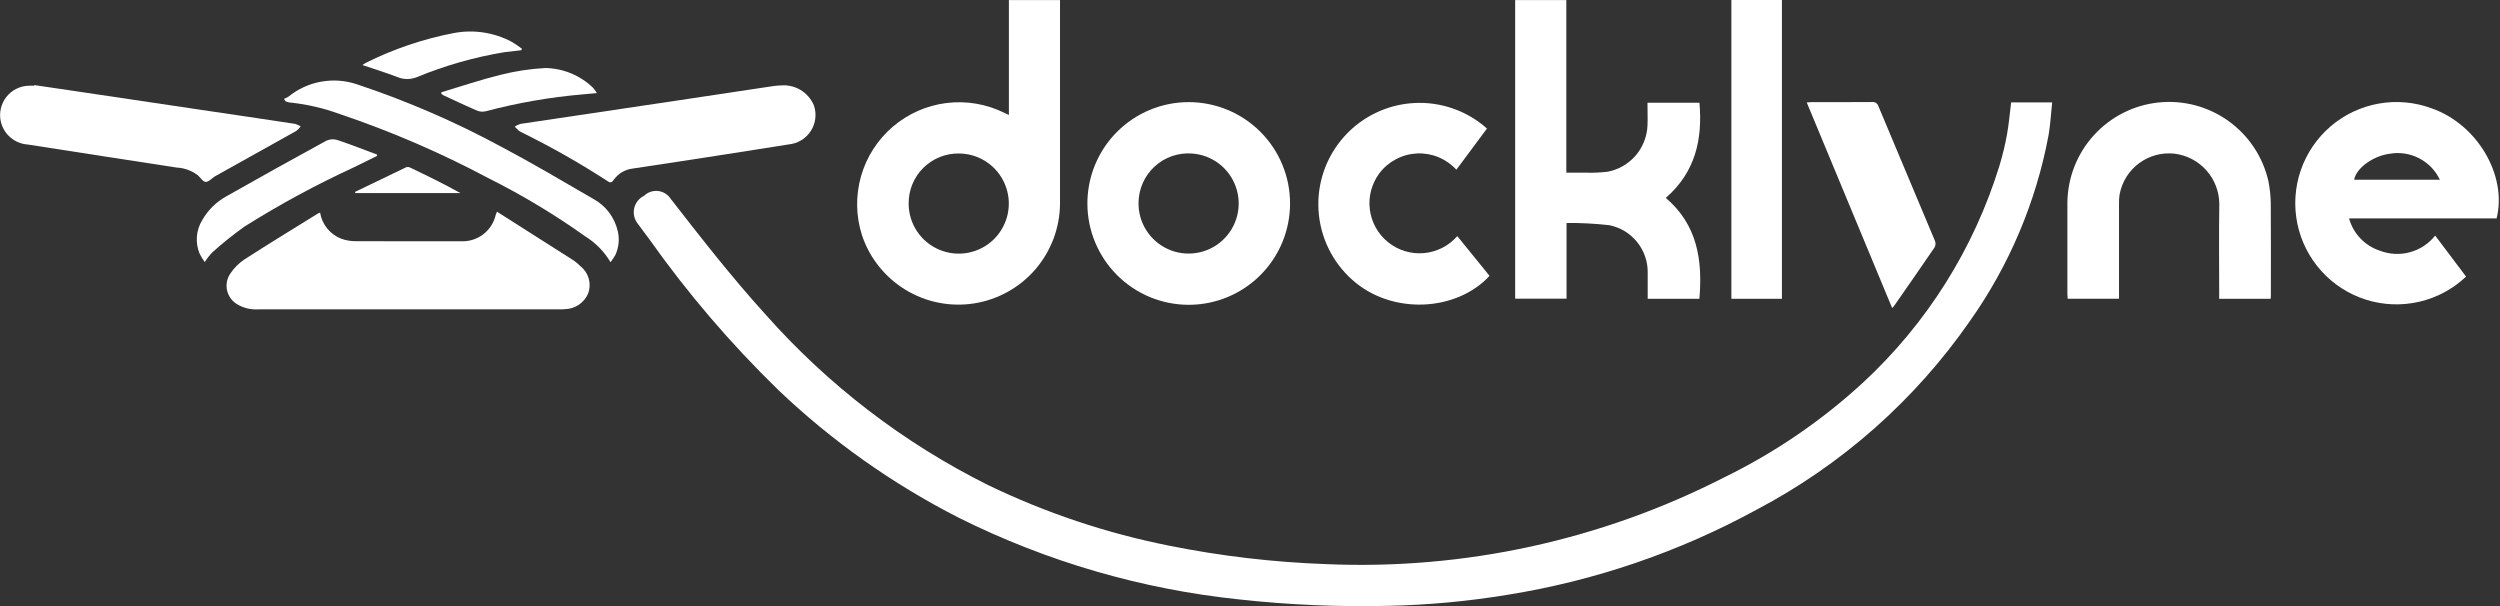
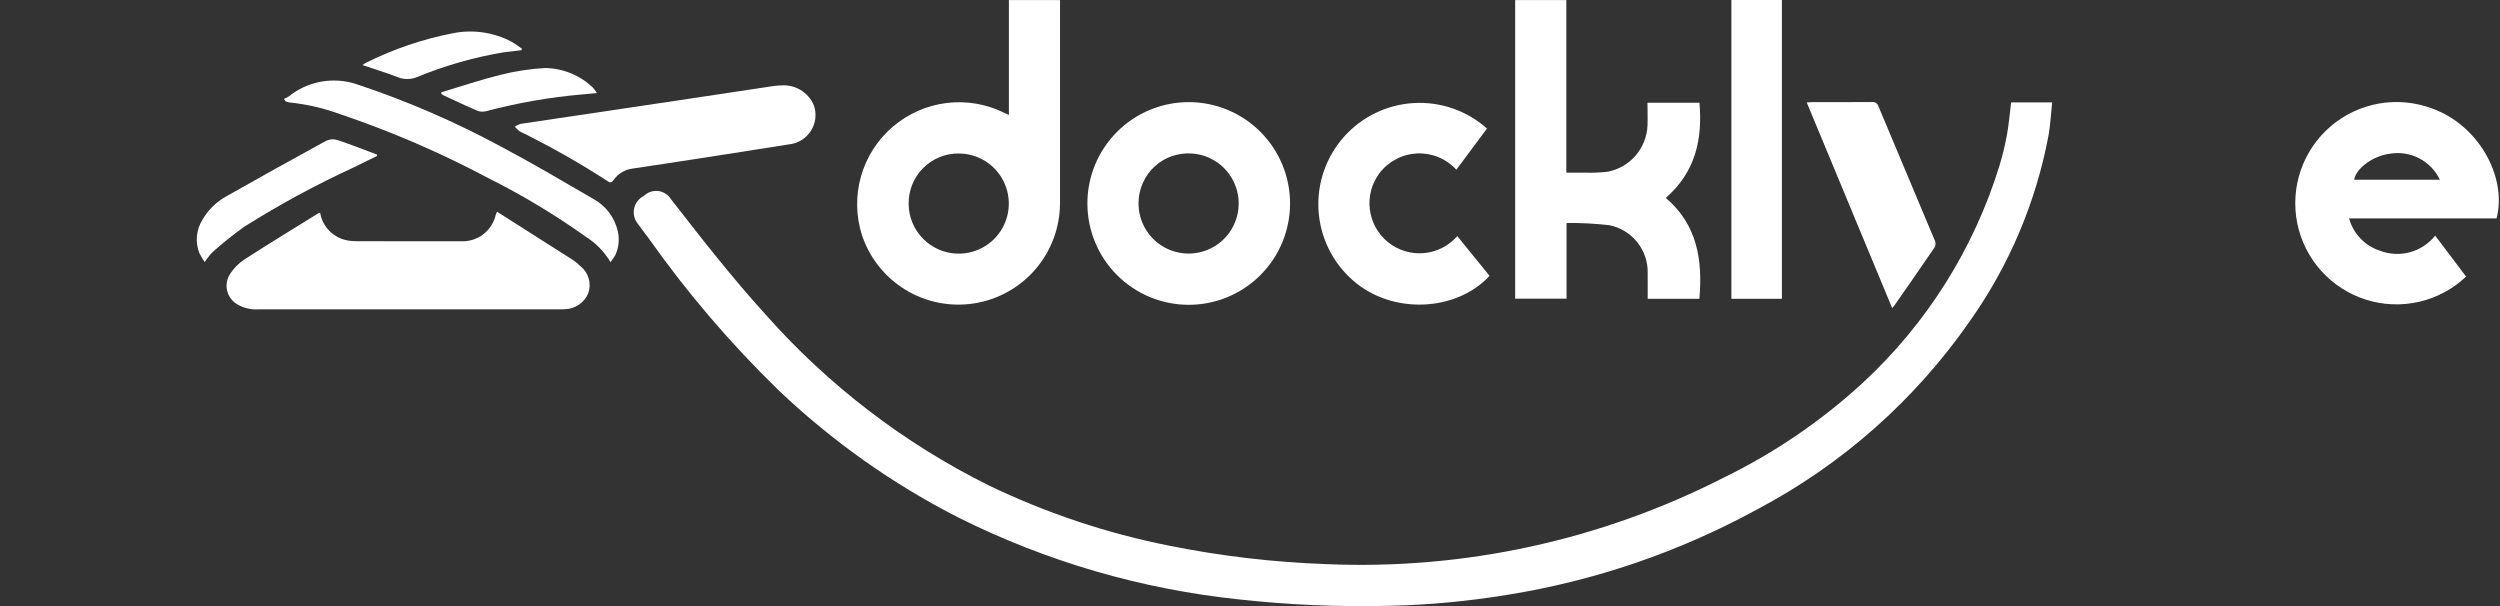
<svg xmlns="http://www.w3.org/2000/svg" width="165" height="40" viewBox="0 0 165 40" fill="none">
  <rect x="0" y="0" width="165" height="40" fill="#333333" stroke="none" />
  <path d="M132.735 6.758H135.442C135.364 7.487 135.329 8.198 135.21 8.894C134.387 13.319 132.614 17.513 130.014 21.188C126.39 26.406 121.563 30.676 115.942 33.636C110.817 36.435 105.251 38.336 99.486 39.258C96.896 39.686 94.279 39.928 91.654 39.985C88.36 40.064 85.063 39.923 81.787 39.562C75.355 38.891 69.096 37.07 63.307 34.185C58.936 31.962 54.911 29.115 51.361 25.733C48.228 22.684 45.381 19.356 42.855 15.789C42.609 15.453 42.353 15.123 42.108 14.784C41.991 14.643 41.907 14.478 41.863 14.3C41.819 14.122 41.816 13.937 41.854 13.758C41.892 13.579 41.971 13.41 42.083 13.266C42.196 13.121 42.34 13.004 42.504 12.924C42.628 12.804 42.776 12.714 42.939 12.659C43.102 12.605 43.275 12.587 43.446 12.608C43.616 12.629 43.78 12.688 43.925 12.781C44.069 12.873 44.192 12.997 44.282 13.143C46.298 15.733 48.315 18.324 50.525 20.755C54.656 25.418 59.646 29.243 65.224 32.02C69.012 33.847 73.015 35.187 77.139 36.01C80.564 36.7 84.038 37.109 87.529 37.232C96.625 37.627 105.668 35.658 113.776 31.517C117.118 29.888 120.205 27.783 122.943 25.267C127.164 21.366 130.277 16.418 131.968 10.924C132.171 10.253 132.336 9.57 132.461 8.88C132.587 8.192 132.643 7.489 132.735 6.755" fill="white" />
  <path d="M66.587 7.588V0.004H69.961V0.38C69.961 4.738 69.961 9.095 69.961 13.453C69.947 15.042 69.37 16.574 68.333 17.778C67.295 18.981 65.864 19.777 64.295 20.024C62.725 20.271 61.119 19.952 59.762 19.126C58.405 18.299 57.386 17.018 56.886 15.51C56.486 14.25 56.466 12.901 56.828 11.63C57.191 10.359 57.92 9.223 58.924 8.363C59.928 7.504 61.164 6.96 62.475 6.798C63.787 6.637 65.118 6.865 66.3 7.455C66.377 7.492 66.455 7.527 66.587 7.588M63.271 10.13C62.836 10.127 62.406 10.21 62.004 10.374C61.602 10.539 61.236 10.782 60.929 11.089C60.622 11.397 60.379 11.762 60.215 12.164C60.05 12.566 59.967 12.997 59.971 13.432C59.97 14.086 60.163 14.725 60.526 15.27C60.889 15.814 61.406 16.238 62.01 16.489C62.614 16.739 63.279 16.805 63.921 16.677C64.562 16.55 65.152 16.235 65.614 15.772C66.076 15.31 66.391 14.72 66.519 14.078C66.646 13.437 66.58 12.772 66.329 12.168C66.078 11.563 65.653 11.047 65.109 10.685C64.565 10.322 63.925 10.129 63.271 10.13Z" fill="white" />
  <path d="M108.738 6.781H112.164C112.377 9.202 111.893 11.363 109.942 13.062C112.03 14.84 112.38 17.177 112.159 19.719H108.748C108.748 19.144 108.754 18.588 108.748 18.031C108.766 17.288 108.521 16.561 108.055 15.981C107.59 15.401 106.934 15.004 106.204 14.861C105.27 14.757 104.331 14.708 103.392 14.716V19.712H100.001V0.005H103.377V11.395C103.812 11.395 104.215 11.402 104.614 11.395C105.118 11.413 105.623 11.392 106.124 11.331C106.835 11.19 107.478 10.816 107.951 10.267C108.424 9.718 108.7 9.026 108.734 8.303C108.756 7.811 108.734 7.317 108.734 6.783" fill="white" />
  <path d="M164.773 14.414H155.038C155.173 14.907 155.429 15.359 155.781 15.73C156.133 16.101 156.571 16.38 157.057 16.541C157.693 16.789 158.393 16.827 159.052 16.648C159.712 16.47 160.297 16.084 160.722 15.549L162.761 18.255C161.896 19.076 160.828 19.649 159.666 19.917C158.505 20.185 157.293 20.138 156.156 19.779C155.019 19.421 153.999 18.764 153.202 17.878C152.405 16.993 151.859 15.91 151.621 14.742C151.384 13.574 151.463 12.363 151.851 11.236C152.239 10.11 152.922 9.107 153.828 8.333C154.735 7.559 155.832 7.042 157.006 6.835C158.179 6.628 159.387 6.739 160.504 7.156C163.515 8.216 165.484 11.59 164.776 14.414M161.032 11.862C160.744 11.256 160.266 10.76 159.67 10.45C159.075 10.14 158.395 10.033 157.733 10.145C156.631 10.283 155.504 11.098 155.373 11.862H161.032Z" fill="white" />
  <path d="M32.799 13.97C34.511 15.058 36.188 16.12 37.86 17.189C38.024 17.301 38.175 17.429 38.312 17.572C38.573 17.779 38.763 18.061 38.854 18.381C38.946 18.701 38.936 19.042 38.824 19.355C38.697 19.662 38.482 19.924 38.208 20.111C37.933 20.297 37.61 20.399 37.278 20.405C37.147 20.418 37.015 20.422 36.883 20.418C30.257 20.418 23.632 20.418 17.006 20.418C16.543 20.442 16.083 20.331 15.682 20.097C15.508 20.001 15.357 19.869 15.238 19.71C15.118 19.551 15.034 19.369 14.989 19.175C14.944 18.981 14.941 18.78 14.979 18.585C15.017 18.39 15.096 18.205 15.21 18.042C15.454 17.679 15.768 17.366 16.132 17.122C17.736 16.088 19.367 15.095 20.989 14.089C21.033 14.067 21.079 14.048 21.126 14.033C21.189 14.42 21.352 14.784 21.601 15.088C21.849 15.391 22.173 15.624 22.54 15.762C22.839 15.868 23.154 15.92 23.471 15.917C25.791 15.93 28.111 15.924 30.43 15.924C30.957 15.947 31.475 15.785 31.894 15.465C32.312 15.145 32.605 14.687 32.72 14.173C32.731 14.132 32.751 14.096 32.802 13.966" fill="white" />
  <path d="M78.456 6.74C80.23 6.74 81.931 7.445 83.185 8.699C84.44 9.954 85.144 11.655 85.144 13.429C85.144 15.202 84.44 16.904 83.185 18.158C81.931 19.412 80.23 20.117 78.456 20.117C77.578 20.117 76.708 19.944 75.896 19.608C75.085 19.272 74.348 18.779 73.727 18.158C73.106 17.537 72.613 16.799 72.277 15.988C71.941 15.177 71.768 14.307 71.768 13.429C71.768 12.55 71.941 11.681 72.277 10.869C72.613 10.058 73.106 9.32 73.727 8.699C74.348 8.078 75.085 7.585 75.896 7.249C76.708 6.913 77.578 6.74 78.456 6.74ZM75.143 13.361C75.13 14.007 75.306 14.644 75.651 15.191C75.995 15.739 76.493 16.173 77.082 16.44C77.671 16.708 78.325 16.796 78.964 16.695C79.603 16.594 80.198 16.308 80.676 15.872C81.154 15.436 81.493 14.869 81.652 14.242C81.811 13.615 81.783 12.956 81.57 12.345C81.358 11.734 80.971 11.198 80.457 10.805C79.943 10.412 79.325 10.178 78.68 10.133C78.233 10.098 77.783 10.156 77.359 10.301C76.934 10.447 76.544 10.678 76.213 10.981C75.882 11.283 75.616 11.651 75.432 12.06C75.248 12.469 75.15 12.912 75.143 13.361Z" fill="white" />
-   <path d="M149.858 19.721H146.467V19.334C146.467 17.37 146.441 15.405 146.475 13.441C146.464 12.629 146.16 11.848 145.619 11.241C145.078 10.635 144.336 10.245 143.529 10.144C142.697 10.048 141.859 10.271 141.185 10.769C140.51 11.266 140.05 12.001 139.895 12.824C139.864 13.019 139.85 13.216 139.855 13.414C139.852 15.378 139.852 17.343 139.855 19.307V19.718H136.465C136.458 19.598 136.448 19.491 136.448 19.384C136.448 17.374 136.444 15.367 136.448 13.359C136.469 11.715 137.093 10.135 138.201 8.919C139.309 7.703 140.825 6.937 142.461 6.764C144.097 6.592 145.739 7.026 147.076 7.984C148.413 8.942 149.353 10.357 149.716 11.961C149.811 12.446 149.863 12.937 149.871 13.431C149.888 15.461 149.877 17.491 149.877 19.521C149.877 19.575 149.869 19.629 149.861 19.725" fill="white" />
  <path d="M96.18 15.583L98.309 18.205C96.164 20.546 91.882 20.825 89.249 18.468C88.593 17.884 88.059 17.176 87.677 16.386C87.294 15.596 87.072 14.738 87.021 13.861C86.97 12.985 87.092 12.107 87.381 11.278C87.669 10.449 88.118 9.685 88.702 9.029C89.286 8.373 89.993 7.839 90.784 7.457C91.574 7.074 92.432 6.851 93.308 6.801C94.185 6.75 95.063 6.872 95.892 7.161C96.721 7.449 97.485 7.898 98.141 8.482L96.12 11.201C95.794 10.843 95.392 10.562 94.945 10.376C94.498 10.191 94.015 10.106 93.531 10.127C93.047 10.149 92.574 10.276 92.145 10.501C91.716 10.725 91.341 11.041 91.047 11.427C90.533 12.111 90.303 12.968 90.408 13.817C90.513 14.667 90.943 15.443 91.608 15.982C92.273 16.52 93.121 16.78 93.974 16.706C94.827 16.632 95.618 16.23 96.18 15.584" fill="white" />
  <path d="M51.487 5.644C51.952 5.592 52.422 5.693 52.825 5.931C53.228 6.17 53.543 6.533 53.721 6.966C53.815 7.243 53.845 7.539 53.809 7.829C53.773 8.12 53.671 8.399 53.513 8.645C53.354 8.892 53.142 9.099 52.892 9.252C52.642 9.405 52.361 9.5 52.069 9.529C49.373 9.966 46.672 10.373 43.973 10.791C43.236 10.905 42.497 11.007 41.76 11.125C41.508 11.154 41.265 11.236 41.047 11.366C40.83 11.496 40.642 11.671 40.497 11.879C40.394 12.029 40.298 12.091 40.123 11.969C38.282 10.774 36.371 9.689 34.401 8.721C34.351 8.701 34.303 8.675 34.259 8.644C34.159 8.553 34.066 8.455 33.97 8.36C34.087 8.28 34.215 8.219 34.35 8.177C37.811 7.658 41.272 7.142 44.734 6.63C46.839 6.317 48.943 5.995 51.048 5.679C51.221 5.653 51.397 5.648 51.484 5.64" fill="white" />
-   <path d="M2.264 5.616C3.153 5.747 4.043 5.878 4.933 6.009L13.202 7.24C15.296 7.549 17.391 7.858 19.484 8.177C19.611 8.215 19.733 8.271 19.845 8.342C19.76 8.457 19.66 8.559 19.547 8.646C17.769 9.645 15.989 10.639 14.206 11.627L14.177 11.643C13.976 11.775 13.771 12.011 13.573 12.005C13.397 12 13.23 11.724 13.059 11.568C12.654 11.261 12.166 11.083 11.659 11.059C8.384 10.555 5.11 10.053 1.839 9.539C1.418 9.513 1.016 9.35 0.694 9.077C0.372 8.803 0.147 8.433 0.053 8.021C-0.01 7.742 -0.01 7.451 0.053 7.172C0.116 6.892 0.24 6.63 0.416 6.404C0.593 6.177 0.817 5.993 1.073 5.864C1.329 5.735 1.611 5.665 1.897 5.658C2.017 5.648 2.138 5.658 2.259 5.658V5.618" fill="white" />
  <path d="M117.606 0H114.271V19.72H117.606V0Z" fill="white" />
  <path d="M124.882 20.331L119.244 6.76C119.384 6.752 119.487 6.741 119.59 6.74C120.908 6.74 122.227 6.745 123.545 6.734C123.64 6.721 123.736 6.743 123.817 6.796C123.897 6.849 123.955 6.929 123.98 7.022C125.217 9.983 126.47 12.938 127.708 15.9C127.734 15.965 127.747 16.036 127.744 16.107C127.742 16.177 127.725 16.247 127.694 16.31C126.806 17.616 125.9 18.911 124.998 20.207C124.963 20.251 124.924 20.292 124.883 20.33" fill="white" />
  <path d="M18.74 6.526C18.843 6.487 18.943 6.438 19.037 6.38C19.658 5.875 20.396 5.536 21.184 5.392C21.971 5.249 22.782 5.306 23.541 5.559C26.811 6.644 29.98 8.012 33.013 9.647C35.086 10.743 37.111 11.938 39.138 13.116C39.551 13.336 39.912 13.644 40.196 14.018C40.479 14.392 40.677 14.822 40.778 15.28C40.896 15.8 40.838 16.344 40.614 16.827C40.52 16.994 40.412 17.153 40.294 17.304C39.887 16.613 39.319 16.031 38.637 15.608C36.6 14.156 34.452 12.866 32.213 11.748C29.076 10.079 25.807 8.669 22.44 7.532C21.358 7.135 20.23 6.875 19.083 6.759C19 6.743 18.92 6.717 18.844 6.682L18.741 6.521" fill="white" />
  <path d="M24.889 10.289L23.337 11.052C20.858 12.194 18.456 13.495 16.146 14.947C15.406 15.473 14.697 16.041 14.021 16.648C13.831 16.846 13.661 17.064 13.513 17.296C13.383 17.116 13.267 16.926 13.168 16.728C13.023 16.371 12.963 15.985 12.996 15.6C13.028 15.216 13.151 14.845 13.354 14.517C13.721 13.874 14.255 13.343 14.9 12.979C17.102 11.73 19.314 10.5 21.535 9.288C21.762 9.183 22.02 9.165 22.259 9.239C23.141 9.532 24.007 9.874 24.879 10.199L24.89 10.289" fill="white" />
  <path d="M29.127 6.091C30.426 5.704 31.713 5.264 33.028 4.941C33.995 4.696 34.982 4.544 35.977 4.49C37.154 4.505 38.282 4.967 39.13 5.783C39.231 5.894 39.319 6.015 39.394 6.144C39.035 6.176 38.746 6.2 38.457 6.229C36.303 6.414 34.17 6.785 32.081 7.339C31.891 7.39 31.691 7.379 31.508 7.31C30.752 6.987 30.01 6.633 29.265 6.288C29.22 6.263 29.177 6.235 29.136 6.203L29.127 6.093" fill="white" />
  <path d="M23.915 4.295C23.98 4.246 24.048 4.201 24.119 4.161C25.955 3.239 27.91 2.575 29.927 2.187C31.232 1.933 32.585 2.133 33.761 2.753C33.998 2.895 34.228 3.05 34.448 3.217L34.412 3.315C34.038 3.358 33.664 3.397 33.291 3.445C31.309 3.772 29.37 4.324 27.514 5.091C27.106 5.257 26.65 5.257 26.242 5.091C25.489 4.799 24.716 4.563 23.922 4.293" fill="white" />
-   <path d="M23.424 12.669C24.547 12.128 25.666 11.586 26.794 11.045C26.871 11.014 26.957 11.014 27.034 11.045C28.16 11.582 29.282 12.128 30.384 12.742H23.457L23.424 12.664" fill="white" />
</svg>